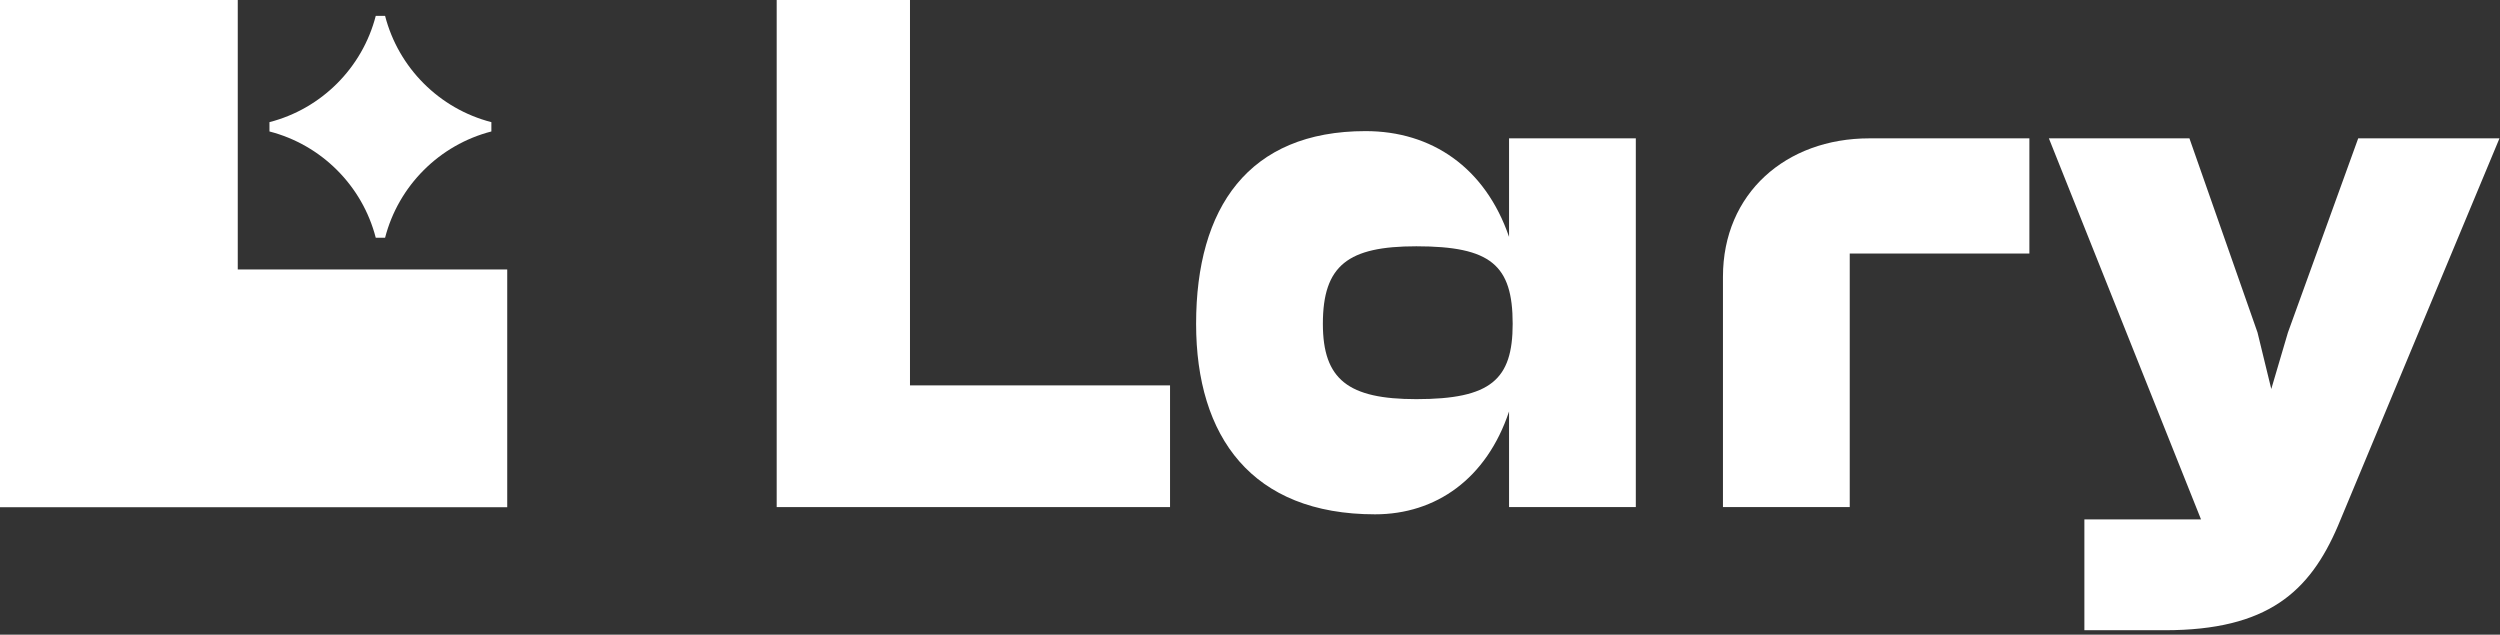
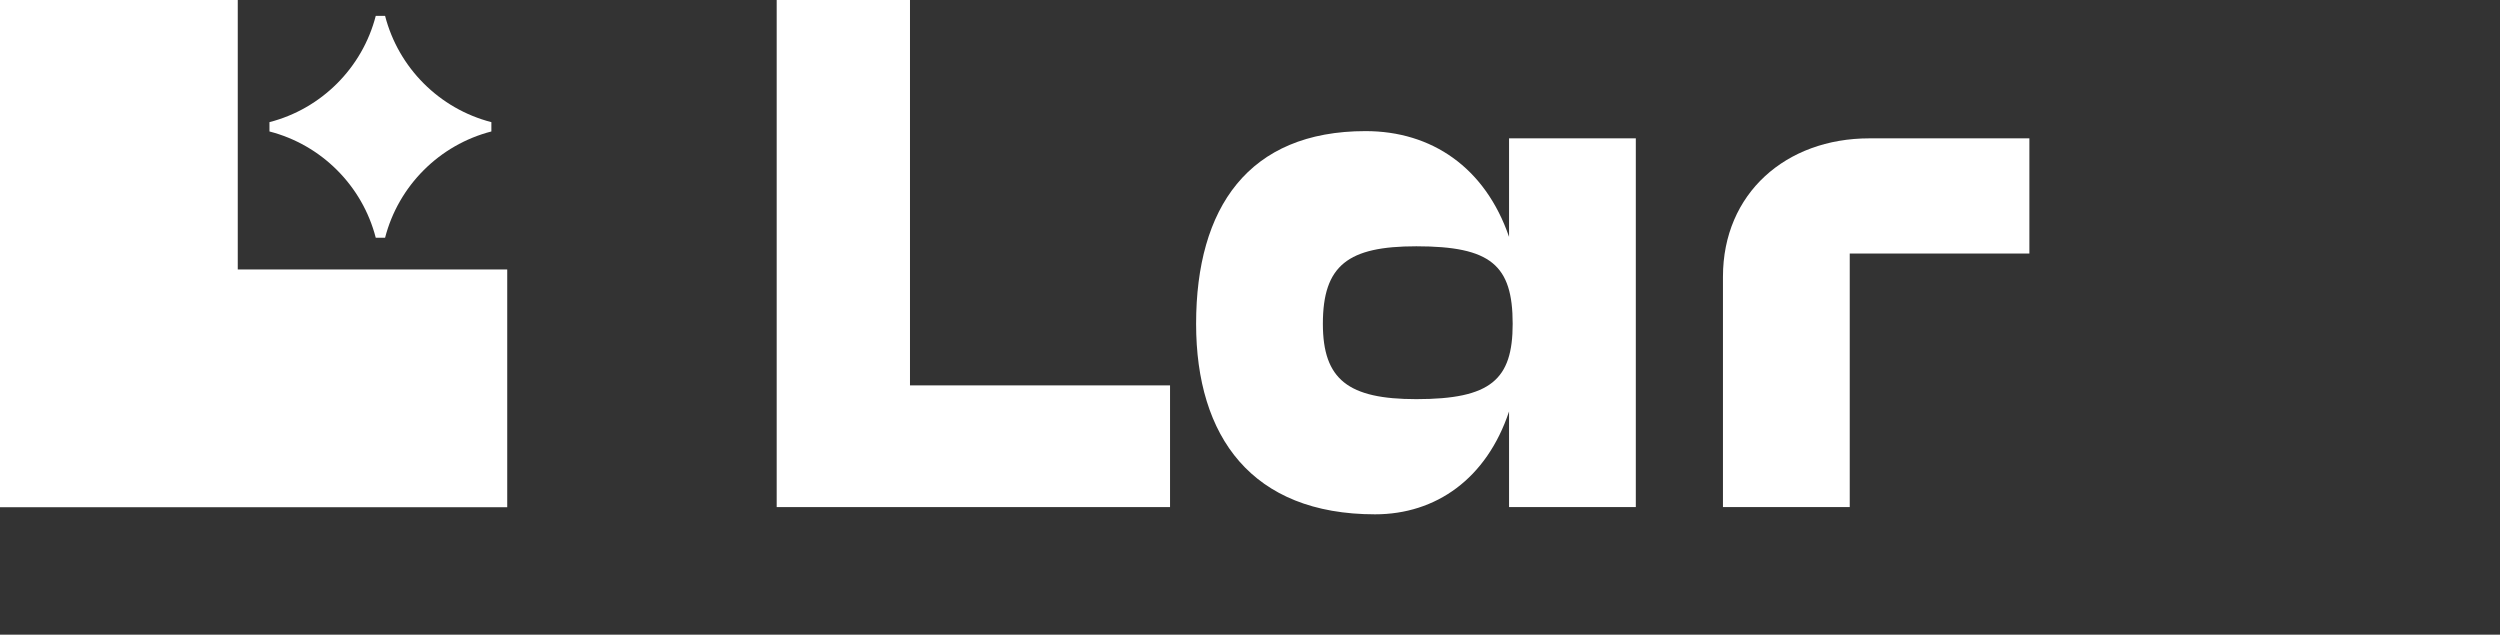
<svg xmlns="http://www.w3.org/2000/svg" width="713" height="181" viewBox="0 0 713 181" fill="none">
  <rect x="0" y="0" width="713" height="181" fill="#333333" stroke="none" />
-   <path d="M624.424 39.458L643.844 94.827L647.769 110.943L652.521 94.827L672.561 39.458H712.85L666.776 149.991C658.719 168.791 646.736 179.741 617.4 179.742H594.466V148.13H627.73L584.343 39.458H624.424Z" fill="white" />
  <path fill-rule="evenodd" clip-rule="evenodd" d="M389.472 37.392C408.273 37.392 423.563 47.722 430.381 67.556V39.458H466.535V144.618H430.381V117.347C423.976 136.561 409.513 146.684 392.158 146.684C357.037 146.684 341.129 124.578 341.129 92.349C341.129 59.293 356.003 37.393 389.472 37.392ZM403.935 70.242C384.514 70.242 377.283 75.614 377.283 92.349C377.283 108.257 384.515 113.835 403.935 113.835C425.214 113.835 431.414 108.257 431.414 92.349C431.414 75.614 425.215 70.242 403.935 70.242Z" fill="white" />
  <path d="M67.809 76.851H144.66V144.66H0V0H67.809V76.851Z" fill="white" />
  <path d="M259.526 0V109.912H333.695V144.621H221.511V0H259.526Z" fill="white" />
  <path d="M578.78 39.458V72.308H527.544V144.618H491.387V78.919C491.387 55.16 509.362 39.458 533.122 39.458H578.78Z" fill="white" />
  <path d="M109.824 4.521C113.641 19.344 125.314 31.02 140.14 34.836V37.494C125.314 41.31 113.641 52.986 109.824 67.809H107.166C103.35 52.981 91.678 41.31 76.851 37.494V34.836C91.676 31.02 103.35 19.344 107.166 4.521H109.824Z" fill="white" />
</svg>